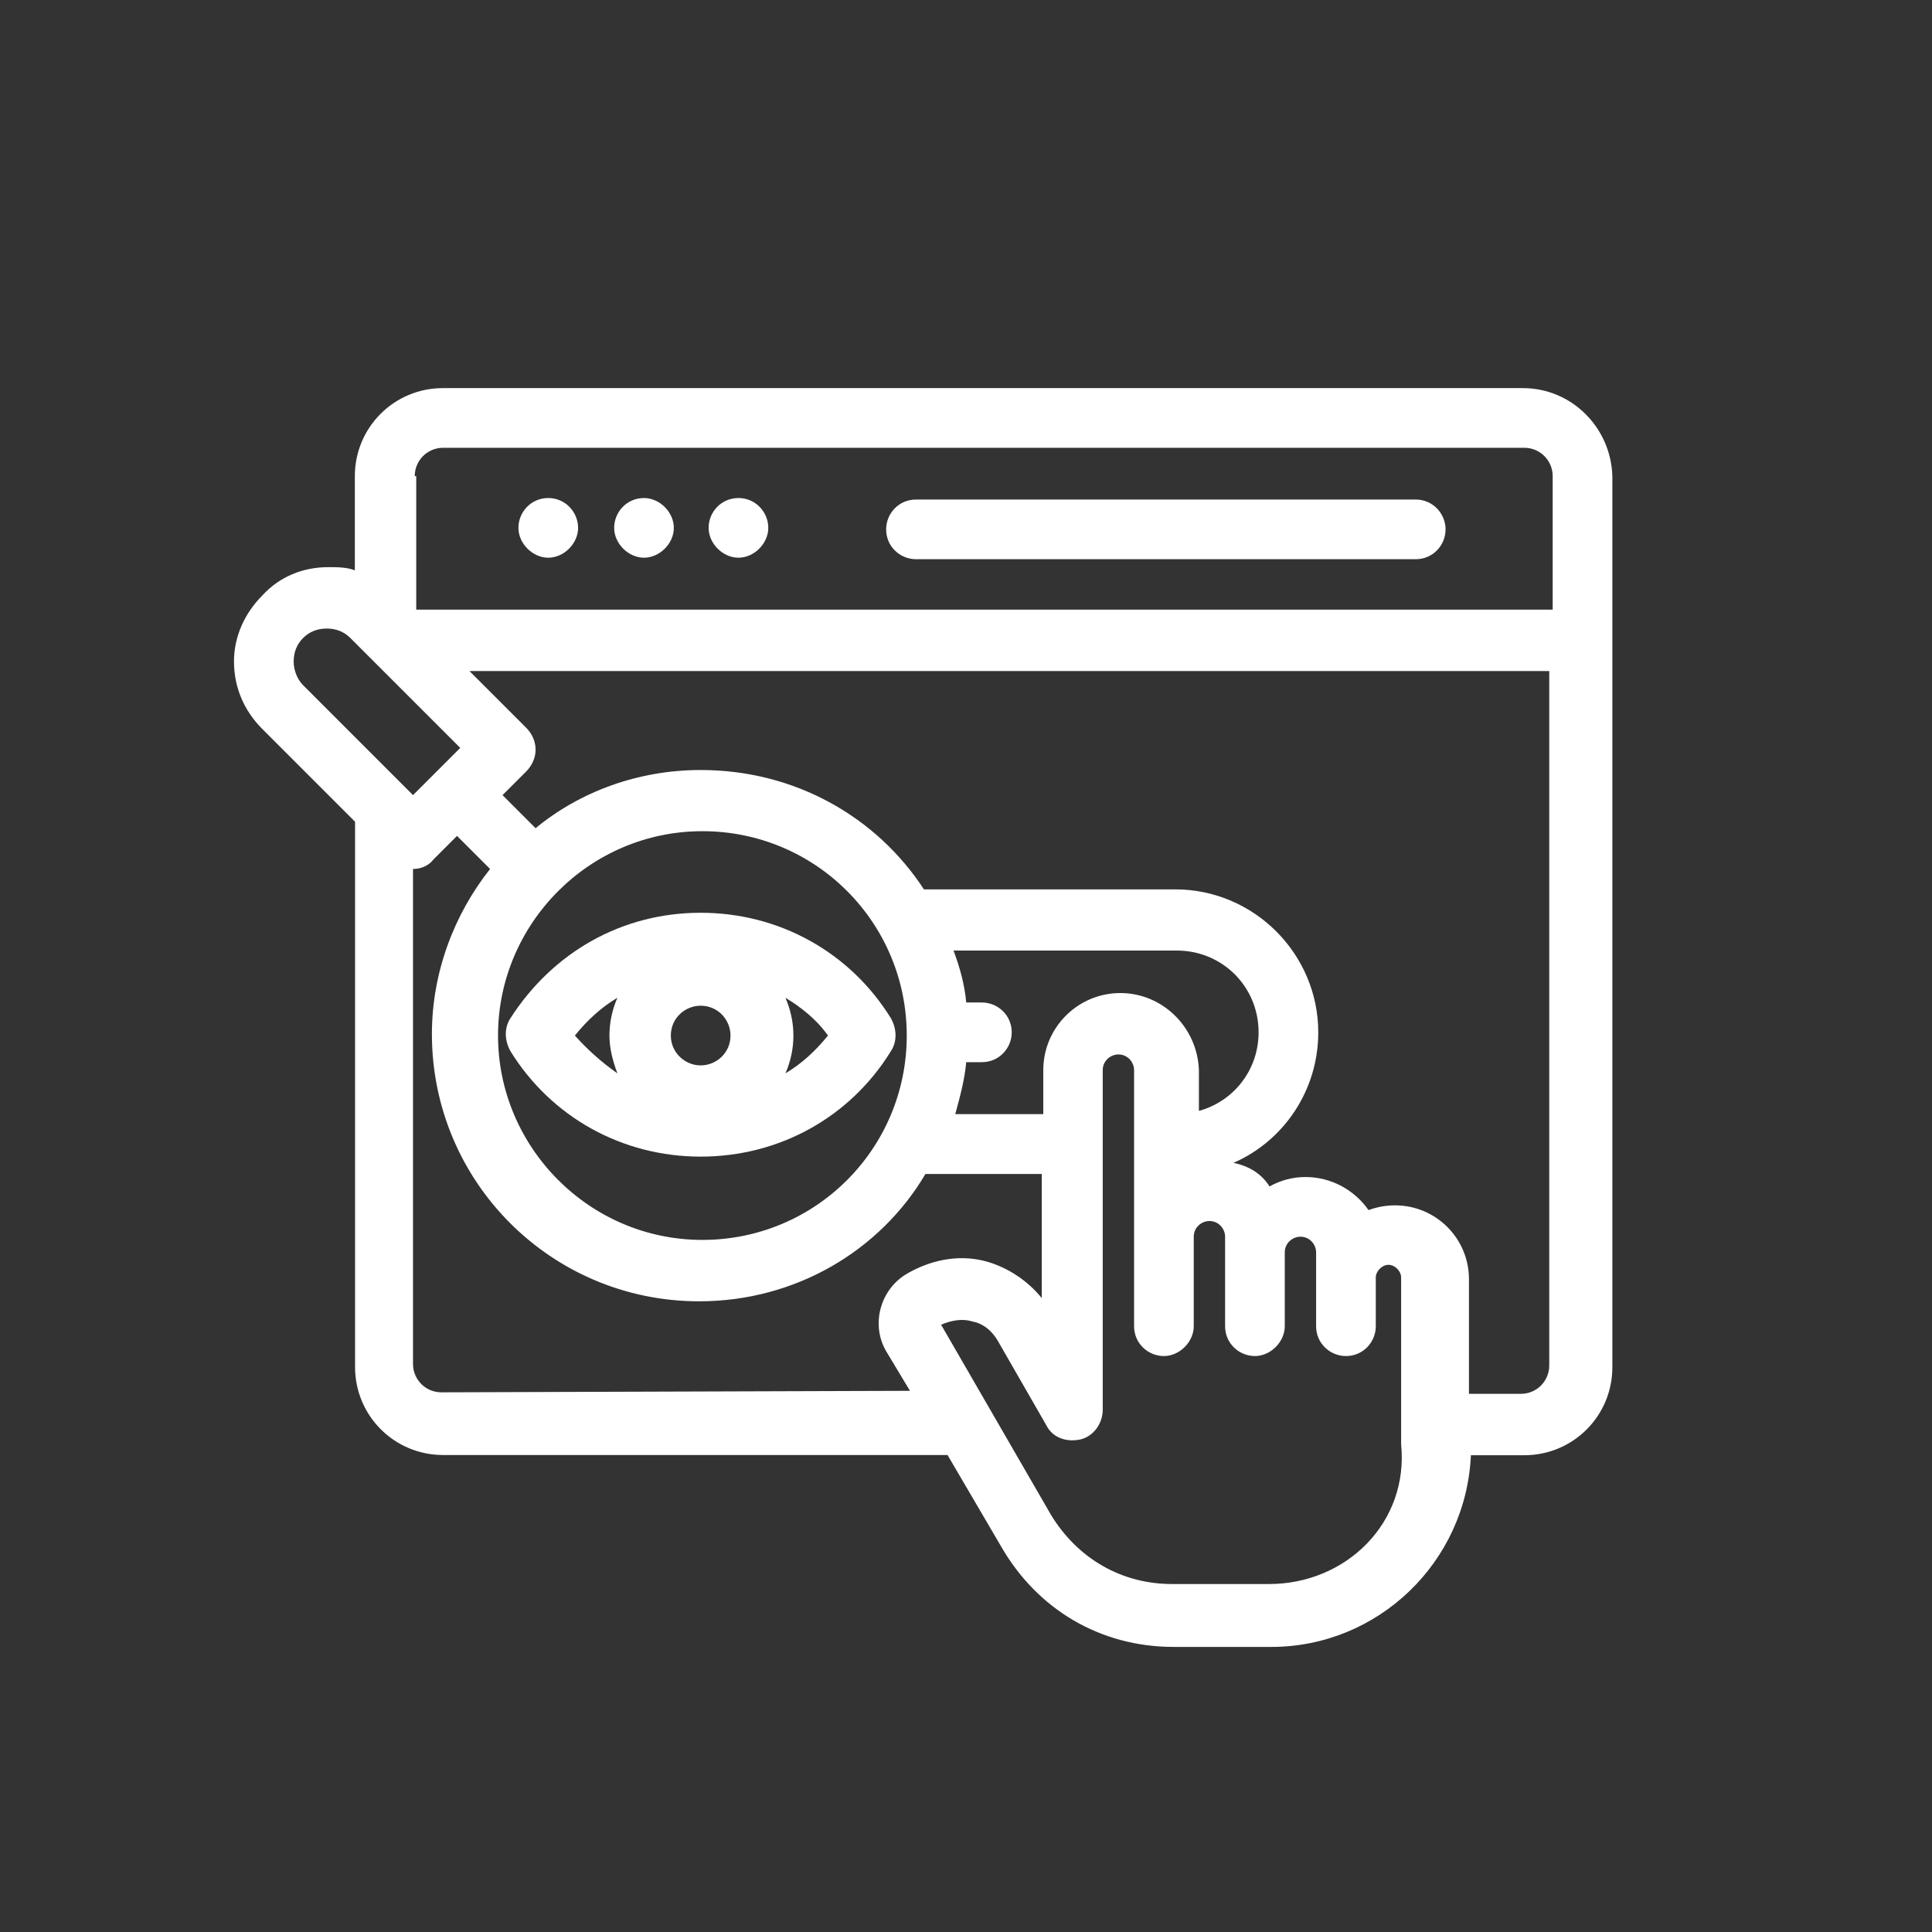
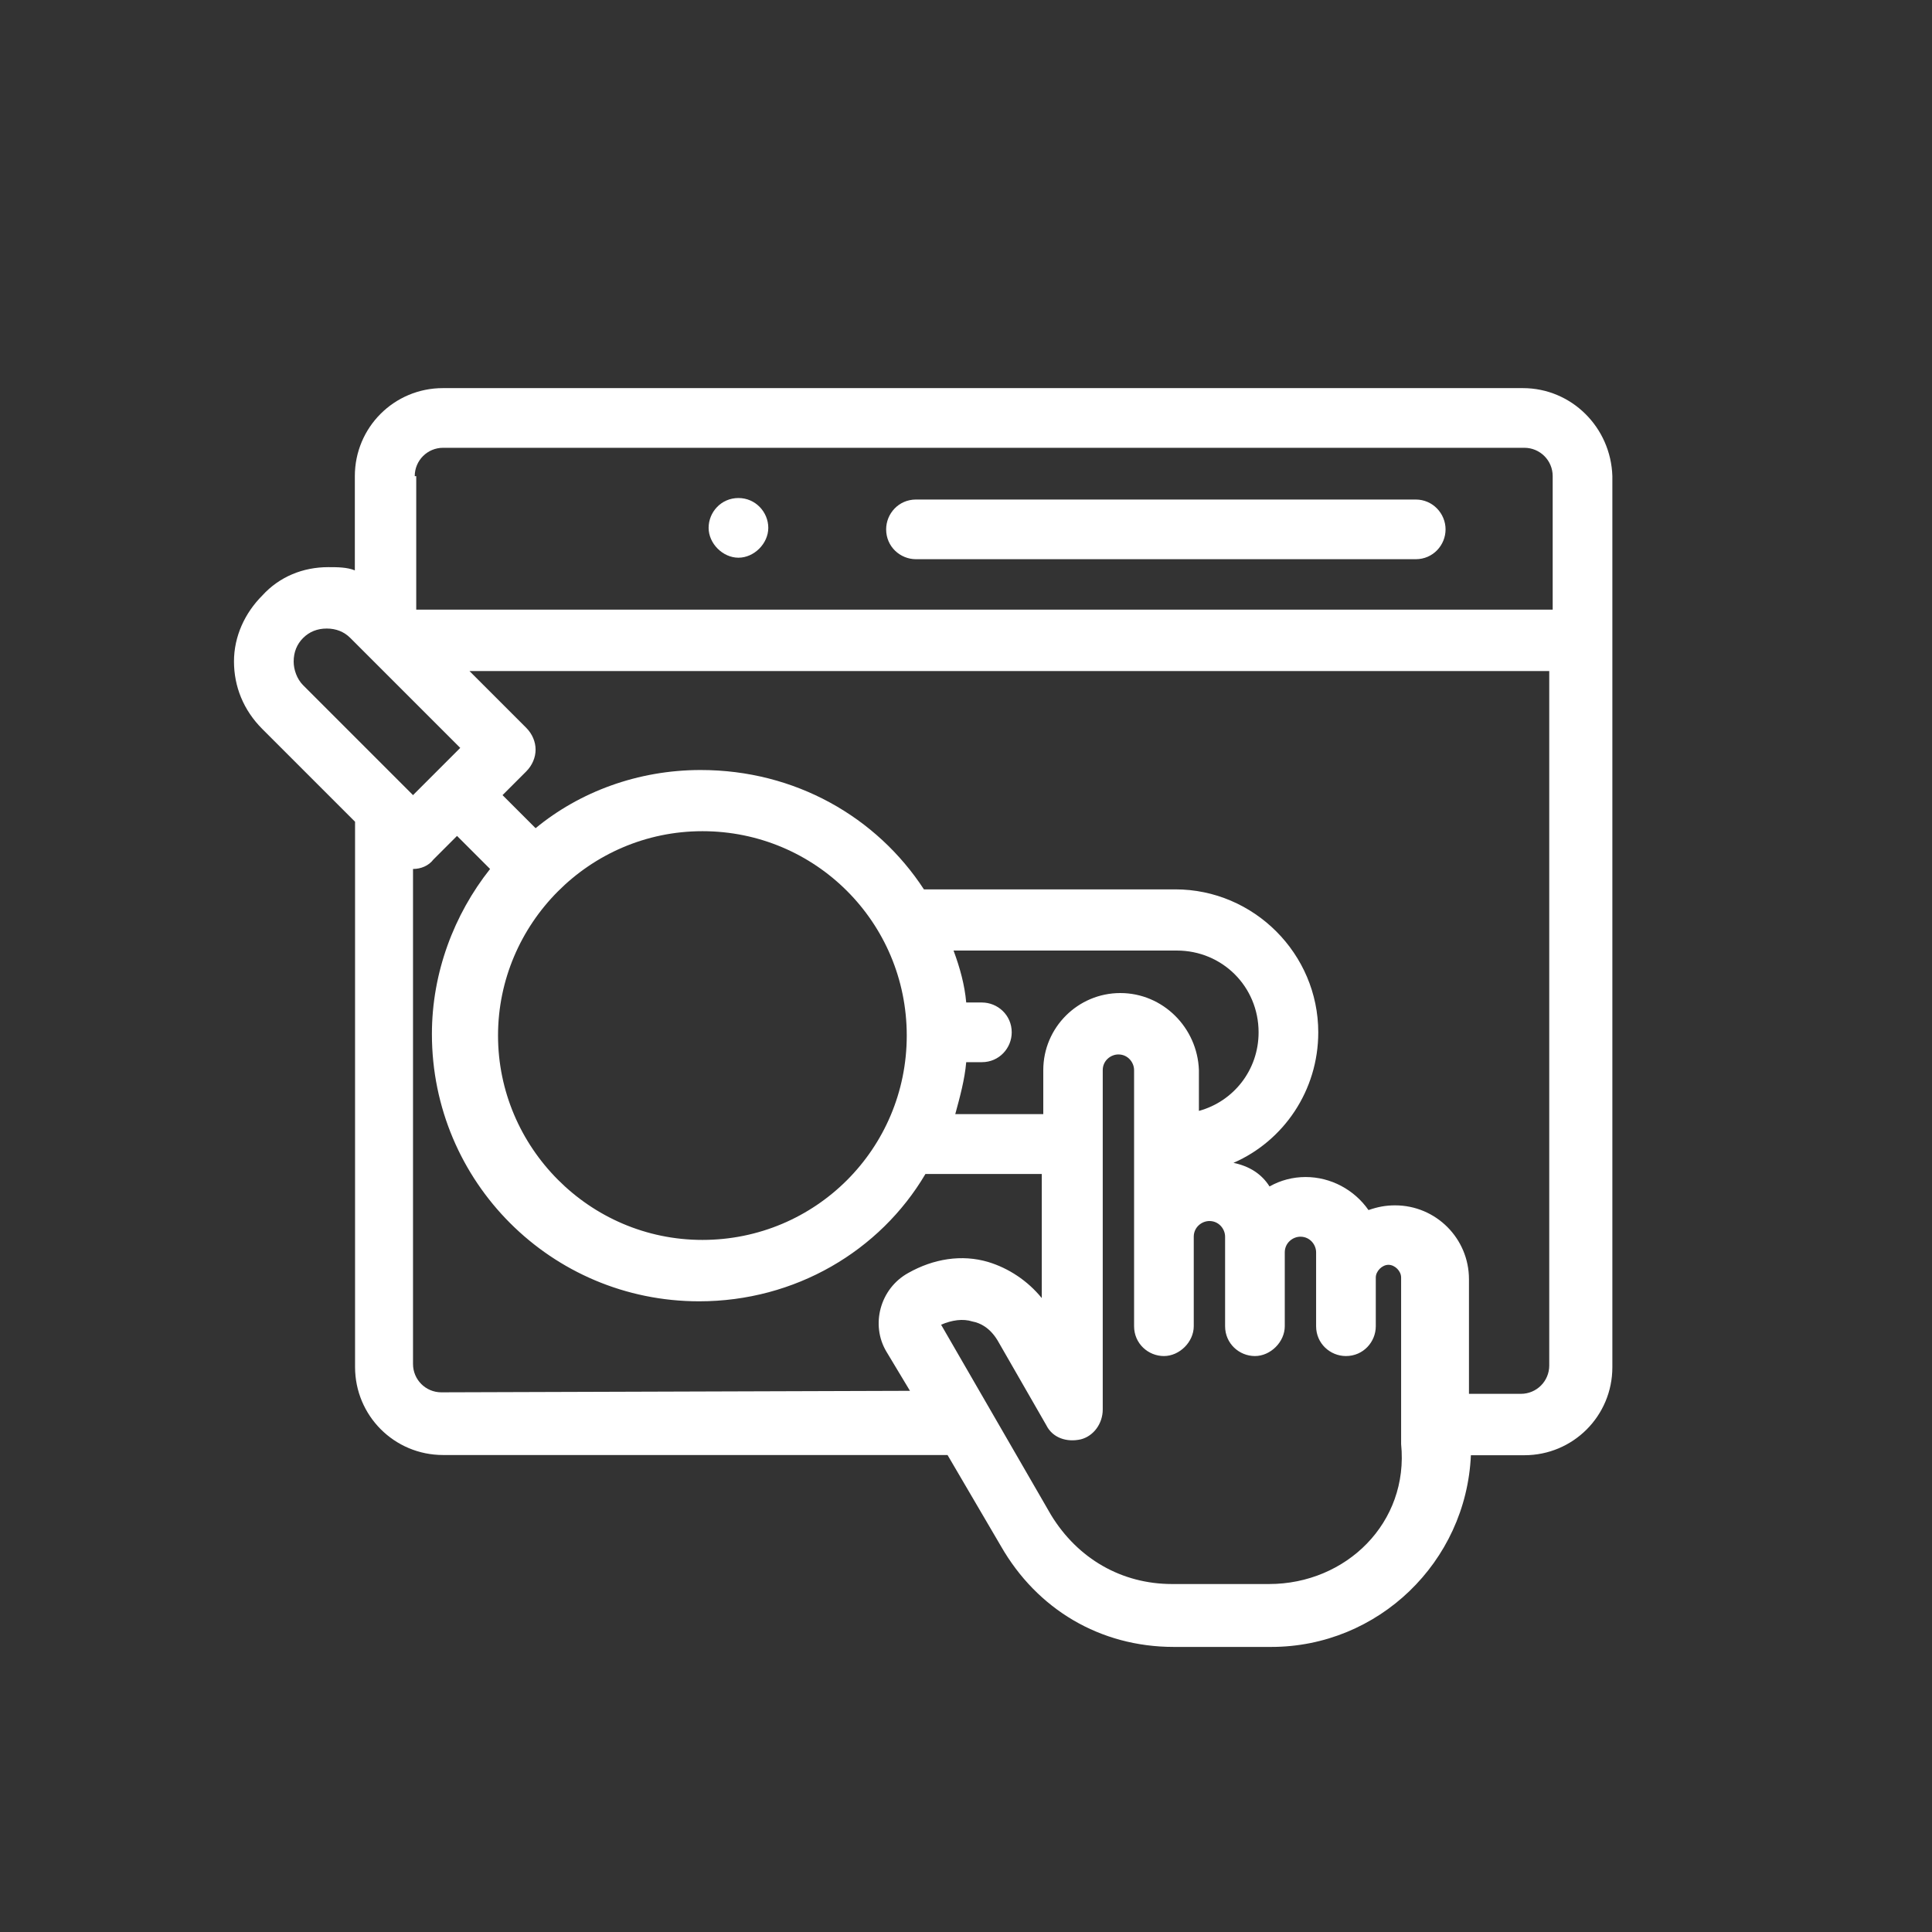
<svg xmlns="http://www.w3.org/2000/svg" id="Calque_2" data-name="Calque 2" viewBox="0 0 90 90">
  <rect x="0" y="0" width="90" height="90" fill="#333333" stroke="none" />
  <defs>
    <style>
      .cls-1 {
        fill: none;
      }

      .cls-1, .cls-2 {
        stroke-width: 0px;
      }

      .cls-2 {
        fill: #fff;
      }
    </style>
  </defs>
  <g id="Calque_1-2" data-name="Calque 1">
    <g id="ico_veille">
-       <rect class="cls-1" width="90" height="90" />
      <g>
        <path class="cls-2" d="M70.93,18.08H20.63c-2.27,0-4.1,1.83-4.1,4.1v4.39c-.37-.15-.81-.15-1.24-.15h0c-1.17,0-2.27.44-3.07,1.32-.81.81-1.32,1.9-1.32,3.07s.44,2.27,1.32,3.15h0l4.32,4.32v25.4c0,2.27,1.83,4.1,4.1,4.1h23.5l2.49,4.25c1.68,2.93,4.61,4.69,8.05,4.69h4.54c4.98,0,9.08-3.95,9.3-8.93h2.49c2.27,0,4.1-1.83,4.1-4.1V22.18c-.07-2.27-1.9-4.1-4.17-4.1ZM19.32,22.18c0-.73.59-1.32,1.32-1.32h50.37c.73,0,1.32.59,1.32,1.32v6.22H19.39v-6.22h-.07ZM13.68,30.82c0-.44.15-.81.44-1.1h0c.29-.29.66-.44,1.1-.44h0c.44,0,.81.15,1.1.44l5.12,5.12-2.2,2.2-5.12-5.12c-.29-.29-.44-.73-.44-1.1ZM20.56,64.86c-.73,0-1.32-.59-1.32-1.32v-23.06c.37,0,.73-.15.95-.44l1.1-1.1,1.54,1.54c-1.68,2.12-2.71,4.83-2.71,7.69,0,6.88,5.56,12.45,12.45,12.45,4.47,0,8.42-2.34,10.54-5.93h5.42v5.78c-.66-.81-1.54-1.39-2.49-1.68-1.24-.37-2.56-.15-3.73.51-1.32.73-1.76,2.42-1.02,3.66l1.1,1.83-21.82.07ZM23.2,48.24c0-5.2,4.25-9.52,9.52-9.52s9.52,4.25,9.52,9.52-4.25,9.52-9.52,9.52-9.52-4.32-9.52-9.52ZM52.19,46.26c-1.98,0-3.59,1.61-3.59,3.59v2.05h-4.1c.22-.81.44-1.61.51-2.42h.73c.81,0,1.39-.66,1.39-1.39,0-.81-.66-1.39-1.39-1.39h-.73c-.07-.81-.29-1.61-.59-2.42h10.4c2.12,0,3.81,1.68,3.81,3.81,0,1.76-1.17,3.22-2.78,3.66v-1.9c-.07-1.98-1.68-3.59-3.66-3.59ZM59.14,73.79h-4.54c-2.34,0-4.39-1.17-5.64-3.22l-5.12-8.86c.51-.22,1.02-.29,1.46-.15.37.07.81.29,1.17.88l2.27,3.95c.29.59.95.81,1.61.66.59-.15,1.02-.73,1.02-1.39v-15.81c0-.44.37-.73.73-.73.44,0,.73.37.73.73v11.93c0,.81.66,1.39,1.39,1.39s1.39-.66,1.39-1.39v-4.17c0-.44.37-.73.73-.73.44,0,.73.37.73.73v4.17c0,.81.66,1.39,1.39,1.39s1.39-.66,1.39-1.39v-3.44c0-.44.37-.73.73-.73.44,0,.73.37.73.73v3.44c0,.81.66,1.39,1.39,1.39.81,0,1.39-.66,1.39-1.39v-2.27c0-.29.29-.59.59-.59s.59.29.59.59v7.76h0c.37,3.66-2.56,6.52-6.15,6.52ZM72.17,63.61c0,.73-.59,1.32-1.32,1.32h-2.42v-5.34c0-1.9-1.54-3.44-3.44-3.44-.44,0-.81.07-1.24.22-.66-.95-1.76-1.54-2.93-1.54-.59,0-1.17.15-1.68.44-.37-.59-.95-.95-1.68-1.1,2.34-1.02,3.95-3.37,3.95-6.08,0-3.66-3-6.66-6.66-6.66h-11.71c-2.2-3.37-6-5.56-10.4-5.56-2.93,0-5.64,1.02-7.69,2.71l-1.54-1.54,1.1-1.1c.29-.29.44-.66.44-1.02s-.15-.73-.44-1.02l-2.64-2.64h50.3v32.36Z" />
-         <path class="cls-2" d="M25.54,23.2c-.81,0-1.39.66-1.39,1.39s.66,1.39,1.39,1.39,1.39-.66,1.39-1.39-.59-1.39-1.39-1.39Z" />
        <path class="cls-2" d="M34.4,23.2c-.81,0-1.39.66-1.39,1.39s.66,1.39,1.39,1.39,1.39-.66,1.39-1.39-.59-1.39-1.39-1.39Z" />
-         <path class="cls-2" d="M30,23.2c-.81,0-1.39.66-1.39,1.39s.66,1.39,1.39,1.39,1.39-.66,1.39-1.39-.66-1.39-1.39-1.39Z" />
        <path class="cls-2" d="M65.95,23.27h-23.28c-.81,0-1.39.66-1.39,1.39,0,.81.66,1.39,1.39,1.39h23.28c.81,0,1.39-.66,1.39-1.39s-.59-1.39-1.39-1.39Z" />
-         <path class="cls-2" d="M41.5,48.97c.29-.44.29-1.02,0-1.54-1.9-3.07-5.2-4.91-8.86-4.91s-6.88,1.83-8.86,4.91c-.29.44-.29,1.02,0,1.54,1.9,3.07,5.2,4.91,8.86,4.91s6.96-1.83,8.86-4.91ZM36.59,46.48c.73.44,1.46,1.02,1.98,1.76-.59.73-1.24,1.32-1.98,1.76.22-.51.37-1.1.37-1.76s-.15-1.24-.37-1.76ZM26.78,48.24c.59-.73,1.24-1.32,1.98-1.76-.22.51-.37,1.1-.37,1.76,0,.59.15,1.17.37,1.76-.73-.51-1.39-1.1-1.98-1.76ZM31.25,48.24c0-.81.66-1.39,1.39-1.39.81,0,1.39.66,1.39,1.39,0,.81-.66,1.39-1.39,1.39-.73,0-1.39-.59-1.39-1.39Z" />
      </g>
    </g>
  </g>
</svg>